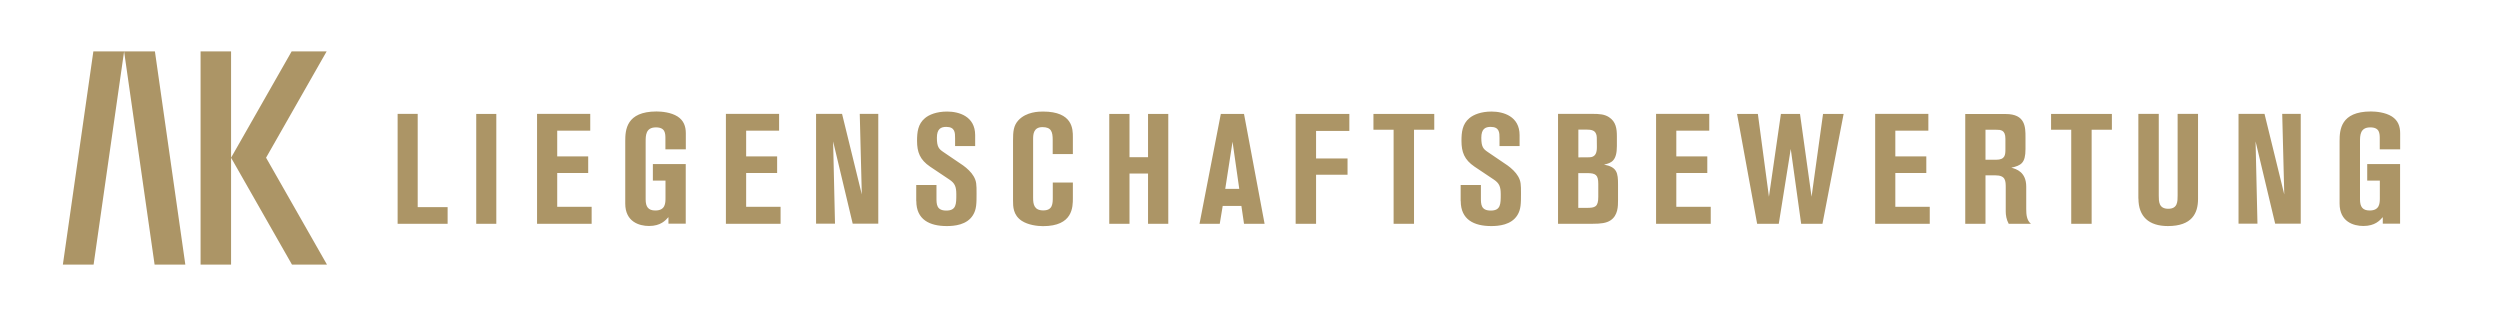
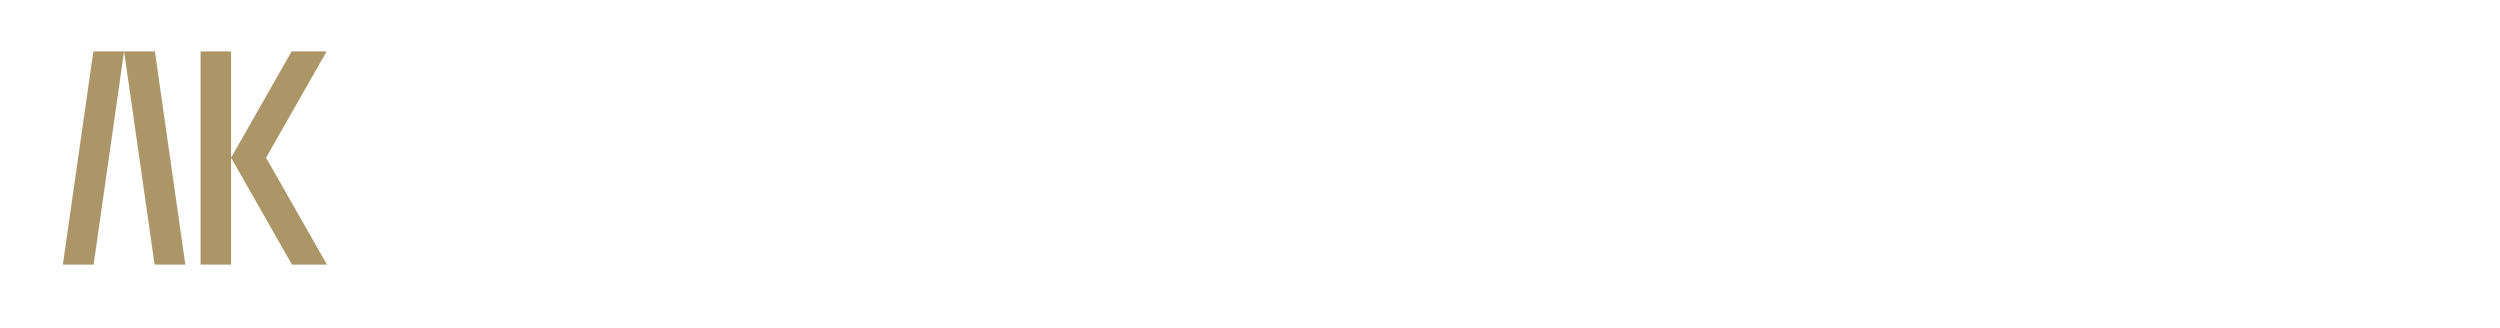
<svg xmlns="http://www.w3.org/2000/svg" version="1.1" id="Ebene_1" x="0px" y="0px" viewBox="0 0 305 40" style="enable-background:new 0 0 305 40;" xml:space="preserve">
  <style type="text/css">
	.st0{fill:#AC9566;}
</style>
  <g>
    <path class="st0" d="M11.39,6.27L7.67,32.28h3.75l3.72-26.01H11.39z M15.14,6.27l3.72,26.01h3.75L18.9,6.27H15.14z M35.58,6.27   l-7.39,12.97V6.27h-3.72v26.01h3.72V19.24l7.43,13.04h4.27l-7.43-13.04l7.39-12.97H35.58z" />
    <g>
-       <path class="st0" d="M292.82,18.22v-1.96c0-0.84-0.25-1.56-1.01-2.05c-0.8-0.51-1.95-0.61-2.56-0.61c-3.7,0-3.82,2.26-3.82,3.61    v7.63c0,2.22,1.71,2.73,2.9,2.73c1.43,0,2.01-0.68,2.37-1.08v0.8h2.11v-7.27h-4.01v2.01h1.54v2.09c0,0.65,0,1.56-1.24,1.56    c-0.87,0-1.18-0.46-1.18-1.35v-7.06c0-0.72,0-1.73,1.25-1.73c1.16,0,1.16,0.74,1.16,1.41v1.27H292.82z M280.69,13.89h-2.26    l0.25,9.83l-2.41-9.83h-3.17v13.4h2.31l-0.23-10.04l2.39,10.04h3.12V13.89z M260.89,24.22c0,2.2,1.27,3.36,3.59,3.36    c2.94,0,3.68-1.56,3.68-3.3V13.89h-2.49v9.95c0,0.76,0,1.63-1.14,1.63c-1.16,0-1.16-0.89-1.16-1.61v-9.97h-2.49V24.22z     M250.22,15.83h2.47V27.3h2.49V15.83h2.47v-1.93h-7.42V15.83z M242.23,15.83h1.29c0.55,0,1.14,0,1.14,1.1v1.27    c0,0.68-0.02,1.29-1.14,1.29h-1.29V15.83z M239.76,27.3h2.47v-5.91h1.18c1.29,0,1.29,0.65,1.29,1.56v2.87    c0,0.4,0.08,0.97,0.36,1.48h2.71c-0.51-0.42-0.57-1.12-0.57-1.8v-2.73c0-1.8-1.23-2.16-1.82-2.31c1.2-0.27,1.73-0.57,1.73-2.27    v-1.44c0-1.23,0-2.84-2.41-2.84h-4.94V27.3z M228.77,27.3h6.66v-2.07h-4.2v-4.12h3.78v-2.03h-3.78v-3.14h4.03v-2.05h-6.49V27.3z     M214.37,27.3h2.64l1.46-9.13l1.27,9.13h2.6l2.58-13.4h-2.51l-1.4,10.1l-1.41-10.1h-2.33l-1.46,10.1l-1.35-10.1h-2.54L214.37,27.3    z M202.05,27.3h6.66v-2.07h-4.2v-4.12h3.78v-2.03h-3.78v-3.14h4.02v-2.05h-6.49V27.3z M192.56,21.12h1.06    c1.05,0,1.37,0.21,1.37,1.31v1.58c0,1.23-0.38,1.35-1.41,1.35h-1.03V21.12z M192.56,15.81h0.99c0.63,0,1.03,0.11,1.18,0.55    c0.09,0.23,0.09,0.34,0.09,1.6c0,0.68-0.17,1.08-0.66,1.2c-0.21,0.04-0.49,0.04-1.6,0.04V15.81z M190.1,27.3h4.23    c0.97,0,1.65-0.08,2.16-0.42c0.91-0.61,0.91-1.73,0.91-2.45v-1.9c0-1.44-0.11-2.15-1.71-2.45c0.95-0.19,1.57-0.51,1.57-2.26v-1.2    c0-0.91-0.11-1.78-0.97-2.33c-0.53-0.34-1.1-0.4-2.05-0.4h-4.16V27.3z M178.21,24.53c0,2.26,1.61,3.05,3.72,3.05    c0.91,0,2.45-0.13,3.19-1.33c0.44-0.7,0.44-1.44,0.44-2.64c0-1.08,0-1.5-0.36-2.11c-0.28-0.49-0.8-0.97-1.27-1.31l-2.43-1.65    c-0.53-0.36-0.78-0.61-0.78-1.73c0-1.08,0.48-1.33,1.14-1.33c1.08,0,1.08,0.72,1.08,1.37v0.97h2.45v-1.33    c0-2.3-1.97-2.88-3.42-2.88c-1.29,0-2.2,0.38-2.7,0.8c-0.87,0.72-0.97,1.73-0.97,2.77c0,1.37,0.34,2.3,1.59,3.15l2.36,1.58    c0.65,0.44,0.84,0.84,0.84,1.79c0,1.2,0,1.99-1.22,1.99c-1.2,0-1.2-0.78-1.2-1.56v-1.56h-2.47V24.53z M167.55,15.83h2.47V27.3    h2.49V15.83h2.47v-1.93h-7.42V15.83z M158.08,27.3h2.48v-5.98h3.84v-1.99h-3.84v-3.36h4.06v-2.07h-6.55V27.3z M150.37,17.29    l0.82,5.75h-1.71L150.37,17.29z M146.34,27.3h2.47l0.36-2.18h2.28l0.32,2.18h2.51l-2.51-13.4h-2.83L146.34,27.3z M135.33,27.3    h2.47v-6.13h2.26v6.13h2.47v-13.4h-2.47v5.28h-2.26v-5.28h-2.47V27.3z M130.89,18.79v-2.07c0-0.95,0-3.11-3.64-3.11    c-0.51,0-2.03,0.02-3,1.06c-0.61,0.66-0.66,1.4-0.66,2.49v7.29c0,0.74,0,1.78,1.06,2.49c0.78,0.51,1.9,0.65,2.6,0.65    c3.64,0,3.64-2.33,3.64-3.42v-1.9h-2.45v1.75c0,0.82,0,1.65-1.16,1.65c-1.1,0-1.24-0.72-1.24-1.52v-7.18    c0-0.61,0.06-1.46,1.14-1.46c1.08,0,1.25,0.57,1.25,1.58v1.71H130.89z M111.79,24.53c0,2.26,1.61,3.05,3.72,3.05    c0.91,0,2.45-0.13,3.19-1.33c0.44-0.7,0.44-1.44,0.44-2.64c0-1.08,0-1.5-0.36-2.11c-0.28-0.49-0.8-0.97-1.27-1.31l-2.43-1.65    c-0.53-0.36-0.78-0.61-0.78-1.73c0-1.08,0.48-1.33,1.14-1.33c1.08,0,1.08,0.72,1.08,1.37v0.97h2.45v-1.33    c0-2.3-1.97-2.88-3.42-2.88c-1.29,0-2.2,0.38-2.7,0.8c-0.87,0.72-0.97,1.73-0.97,2.77c0,1.37,0.34,2.3,1.59,3.15l2.36,1.58    c0.65,0.44,0.84,0.84,0.84,1.79c0,1.2,0,1.99-1.22,1.99c-1.2,0-1.2-0.78-1.2-1.56v-1.56h-2.47V24.53z M107.15,13.89h-2.26    l0.25,9.83l-2.41-9.83h-3.17v13.4h2.31l-0.23-10.04l2.39,10.04h3.12V13.89z M88.57,27.3h6.66v-2.07h-4.2v-4.12h3.78v-2.03h-3.78    v-3.14h4.02v-2.05h-6.49V27.3z M83.67,18.22v-1.96c0-0.84-0.25-1.56-1.01-2.05c-0.8-0.51-1.95-0.61-2.56-0.61    c-3.7,0-3.82,2.26-3.82,3.61v7.63c0,2.22,1.71,2.73,2.9,2.73c1.43,0,2.01-0.68,2.37-1.08v0.8h2.11v-7.27h-4.01v2.01h1.54v2.09    c0,0.65,0,1.56-1.24,1.56c-0.87,0-1.18-0.46-1.18-1.35v-7.06c0-0.72,0-1.73,1.25-1.73c1.16,0,1.16,0.74,1.16,1.41v1.27H83.67z     M65.52,27.3h6.66v-2.07h-4.2v-4.12h3.78v-2.03h-3.78v-3.14h4.03v-2.05h-6.49V27.3z M58.1,27.3h2.45v-13.4H58.1V27.3z M48.52,27.3    h6.09v-2.03h-3.65V13.89h-2.45V27.3z" />
-     </g>
+       </g>
  </g>
</svg>